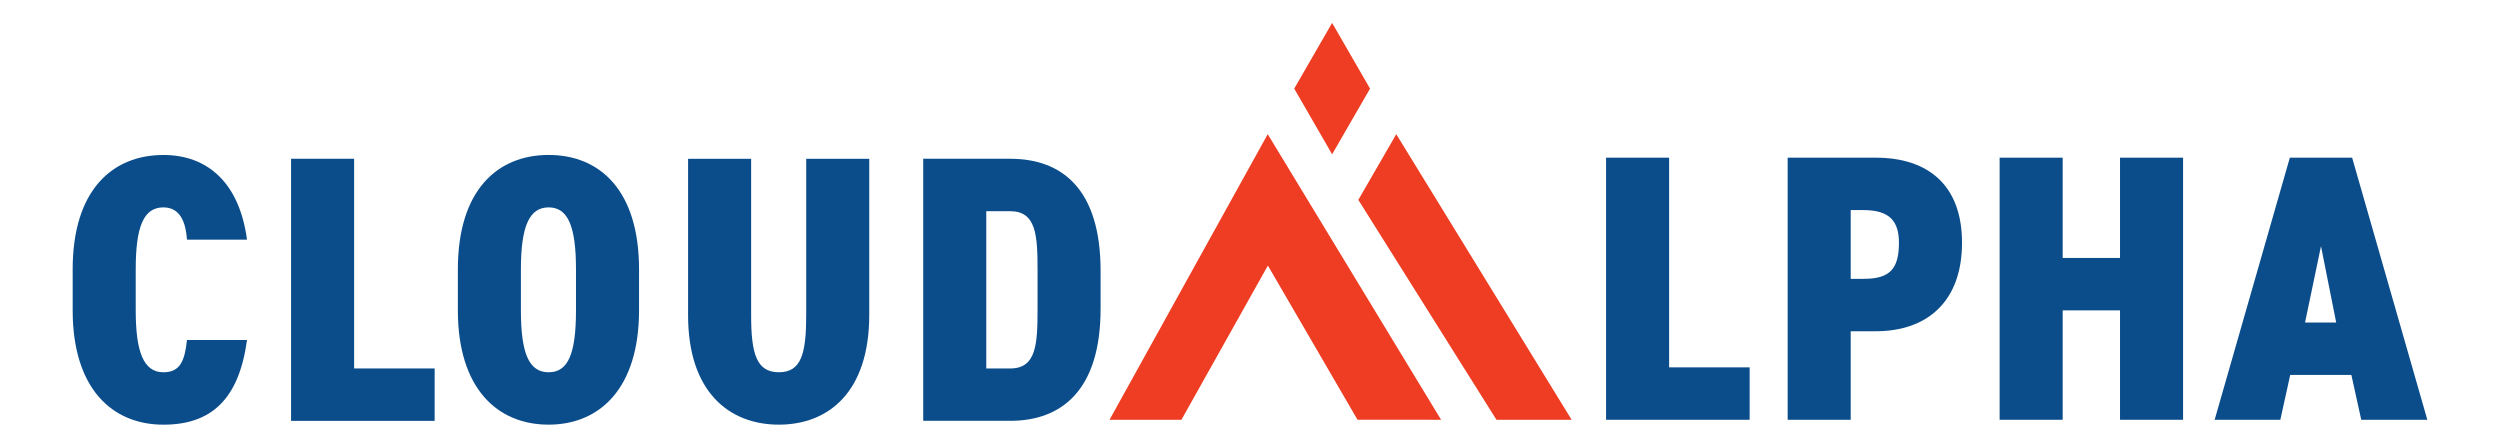
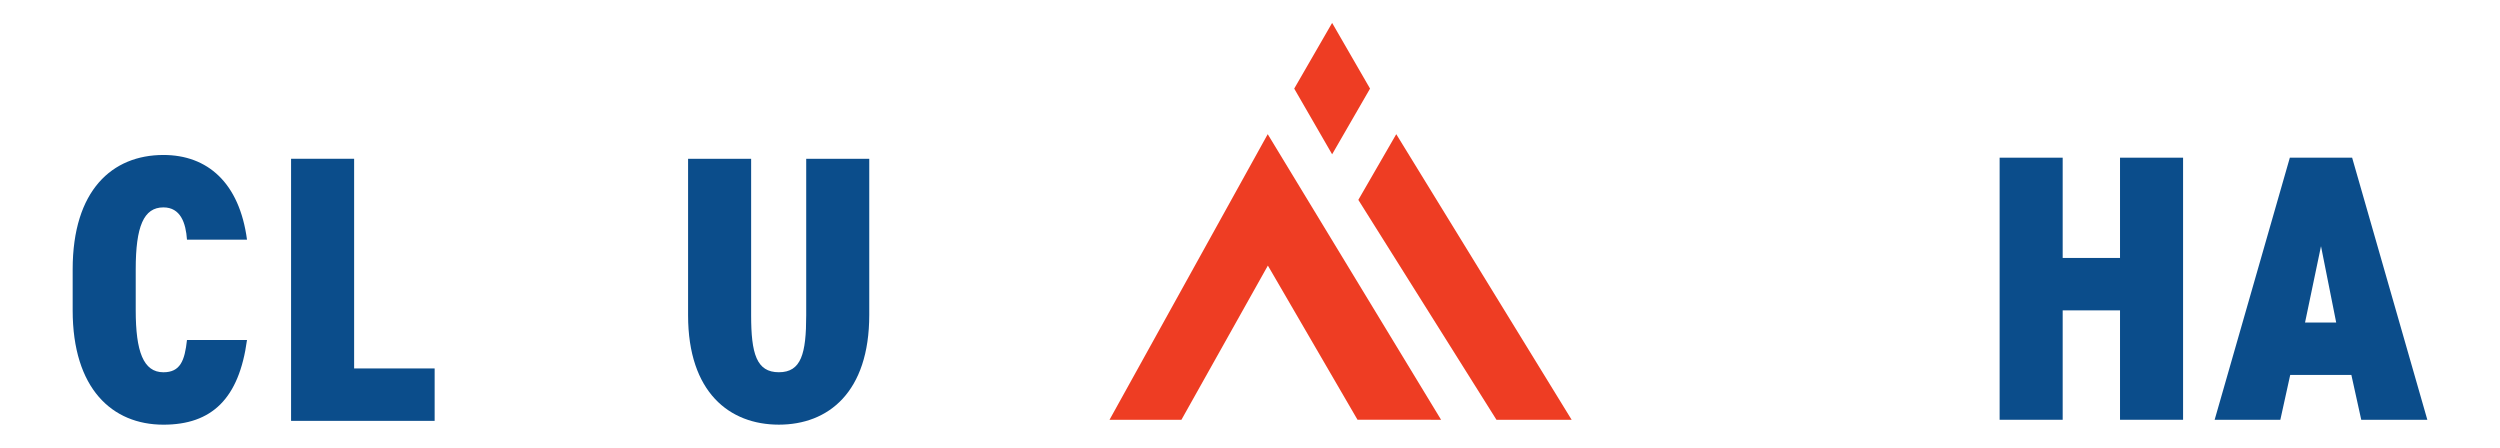
<svg xmlns="http://www.w3.org/2000/svg" id="Layer_1" data-name="Layer 1" viewBox="0 0 1146.64 205.28">
  <defs>
    <style>      .cls-1 {        fill: #0b4d8b;      }      .cls-2 {        fill: #ee3d23;      }    </style>
  </defs>
  <g>
-     <path class="cls-1" d="M765.55,168.49h36.93v24.04h-65.85v-120.21h28.92v96.17Z" />
-     <path class="cls-1" d="M848.84,151.94v40.59h-28.92v-120.21h40.42c23.52,0,39.55,12.19,39.55,39.02s-15.85,40.59-39.55,40.59h-11.5ZM854.76,127.89c12.02,0,16.2-4.53,16.2-16.55,0-9.75-4.18-14.98-16.2-14.98h-5.92v31.53h5.92Z" />
    <path class="cls-1" d="M946.06,118.31h26.3v-45.99h28.92v120.21h-28.92v-50.18h-26.3v50.18h-28.92v-120.21h28.92v45.99Z" />
    <path class="cls-1" d="M1015.76,192.53l34.49-120.21h28.57l34.49,120.21h-30.31l-4.53-20.56h-28.05l-4.53,20.56h-30.14ZM1057.22,147.93h14.29l-6.97-35.02-7.32,35.02Z" />
  </g>
  <g>
    <path class="cls-1" d="M85.76,109.93c-.52-7.67-2.96-14.81-10.8-14.81-9.06,0-12.71,8.71-12.71,28.4v18.82c0,18.82,3.48,28.4,12.71,28.4,7.67,0,9.76-5.22,10.8-14.81h27.53c-3.66,27-16.2,38.85-38.33,38.85-23.52,0-41.63-16.55-41.63-52.44v-18.82c0-36.24,18.12-52.44,41.63-52.44,20.21,0,34.85,12.72,38.33,38.85h-27.53Z" />
    <path class="cls-1" d="M162.42,168.99h36.93v24.04h-65.85v-120.21h28.92v96.17Z" />
-     <path class="cls-1" d="M251.63,194.77c-23.52,0-41.63-16.55-41.63-52.44v-18.82c0-36.24,18.12-52.44,41.63-52.44s41.47,16.2,41.47,52.44v18.82c0,35.89-18.12,52.44-41.47,52.44ZM238.92,142.34c0,19.69,3.66,28.4,12.71,28.4s12.55-8.71,12.55-28.4v-18.82c0-19.69-3.66-28.4-12.55-28.4s-12.71,8.71-12.71,28.4v18.82Z" />
    <path class="cls-1" d="M398.69,72.82v71.6c0,35.54-18.82,50.35-41.46,50.35s-41.64-14.81-41.64-50.17v-71.78h28.92v71.78c0,17.59,2.44,26.13,12.72,26.13s12.54-8.54,12.54-26.13v-71.78h28.92Z" />
-     <path class="cls-1" d="M423.44,193.03v-120.21h39.89c23.34,0,41.46,13.41,41.46,51.39v17.42c0,37.63-18.12,51.39-41.46,51.39h-39.89ZM475.88,141.64v-17.42c0-16.2-.52-27.35-12.55-27.35h-10.97v72.13h10.97c12.02,0,12.55-11.15,12.55-27.35Z" />
  </g>
  <g id="Layer_1-2" data-name="Layer 1">
    <path class="cls-2" d="M593.6,40.64l17.39-30.13,17.39,30.13-17.39,30.13-17.39-30.13Z" />
  </g>
  <path class="cls-2" d="M508.89,192.53l72.56-130.99,79.51,130.99s-22.8-.01-38.33-.01l-41.11-70.71-39.65,70.72h-32.98Z" />
  <path class="cls-2" d="M623.01,91.67l17.39-30.13,80.44,130.99h-34.48l-63.35-100.85Z" />
</svg>